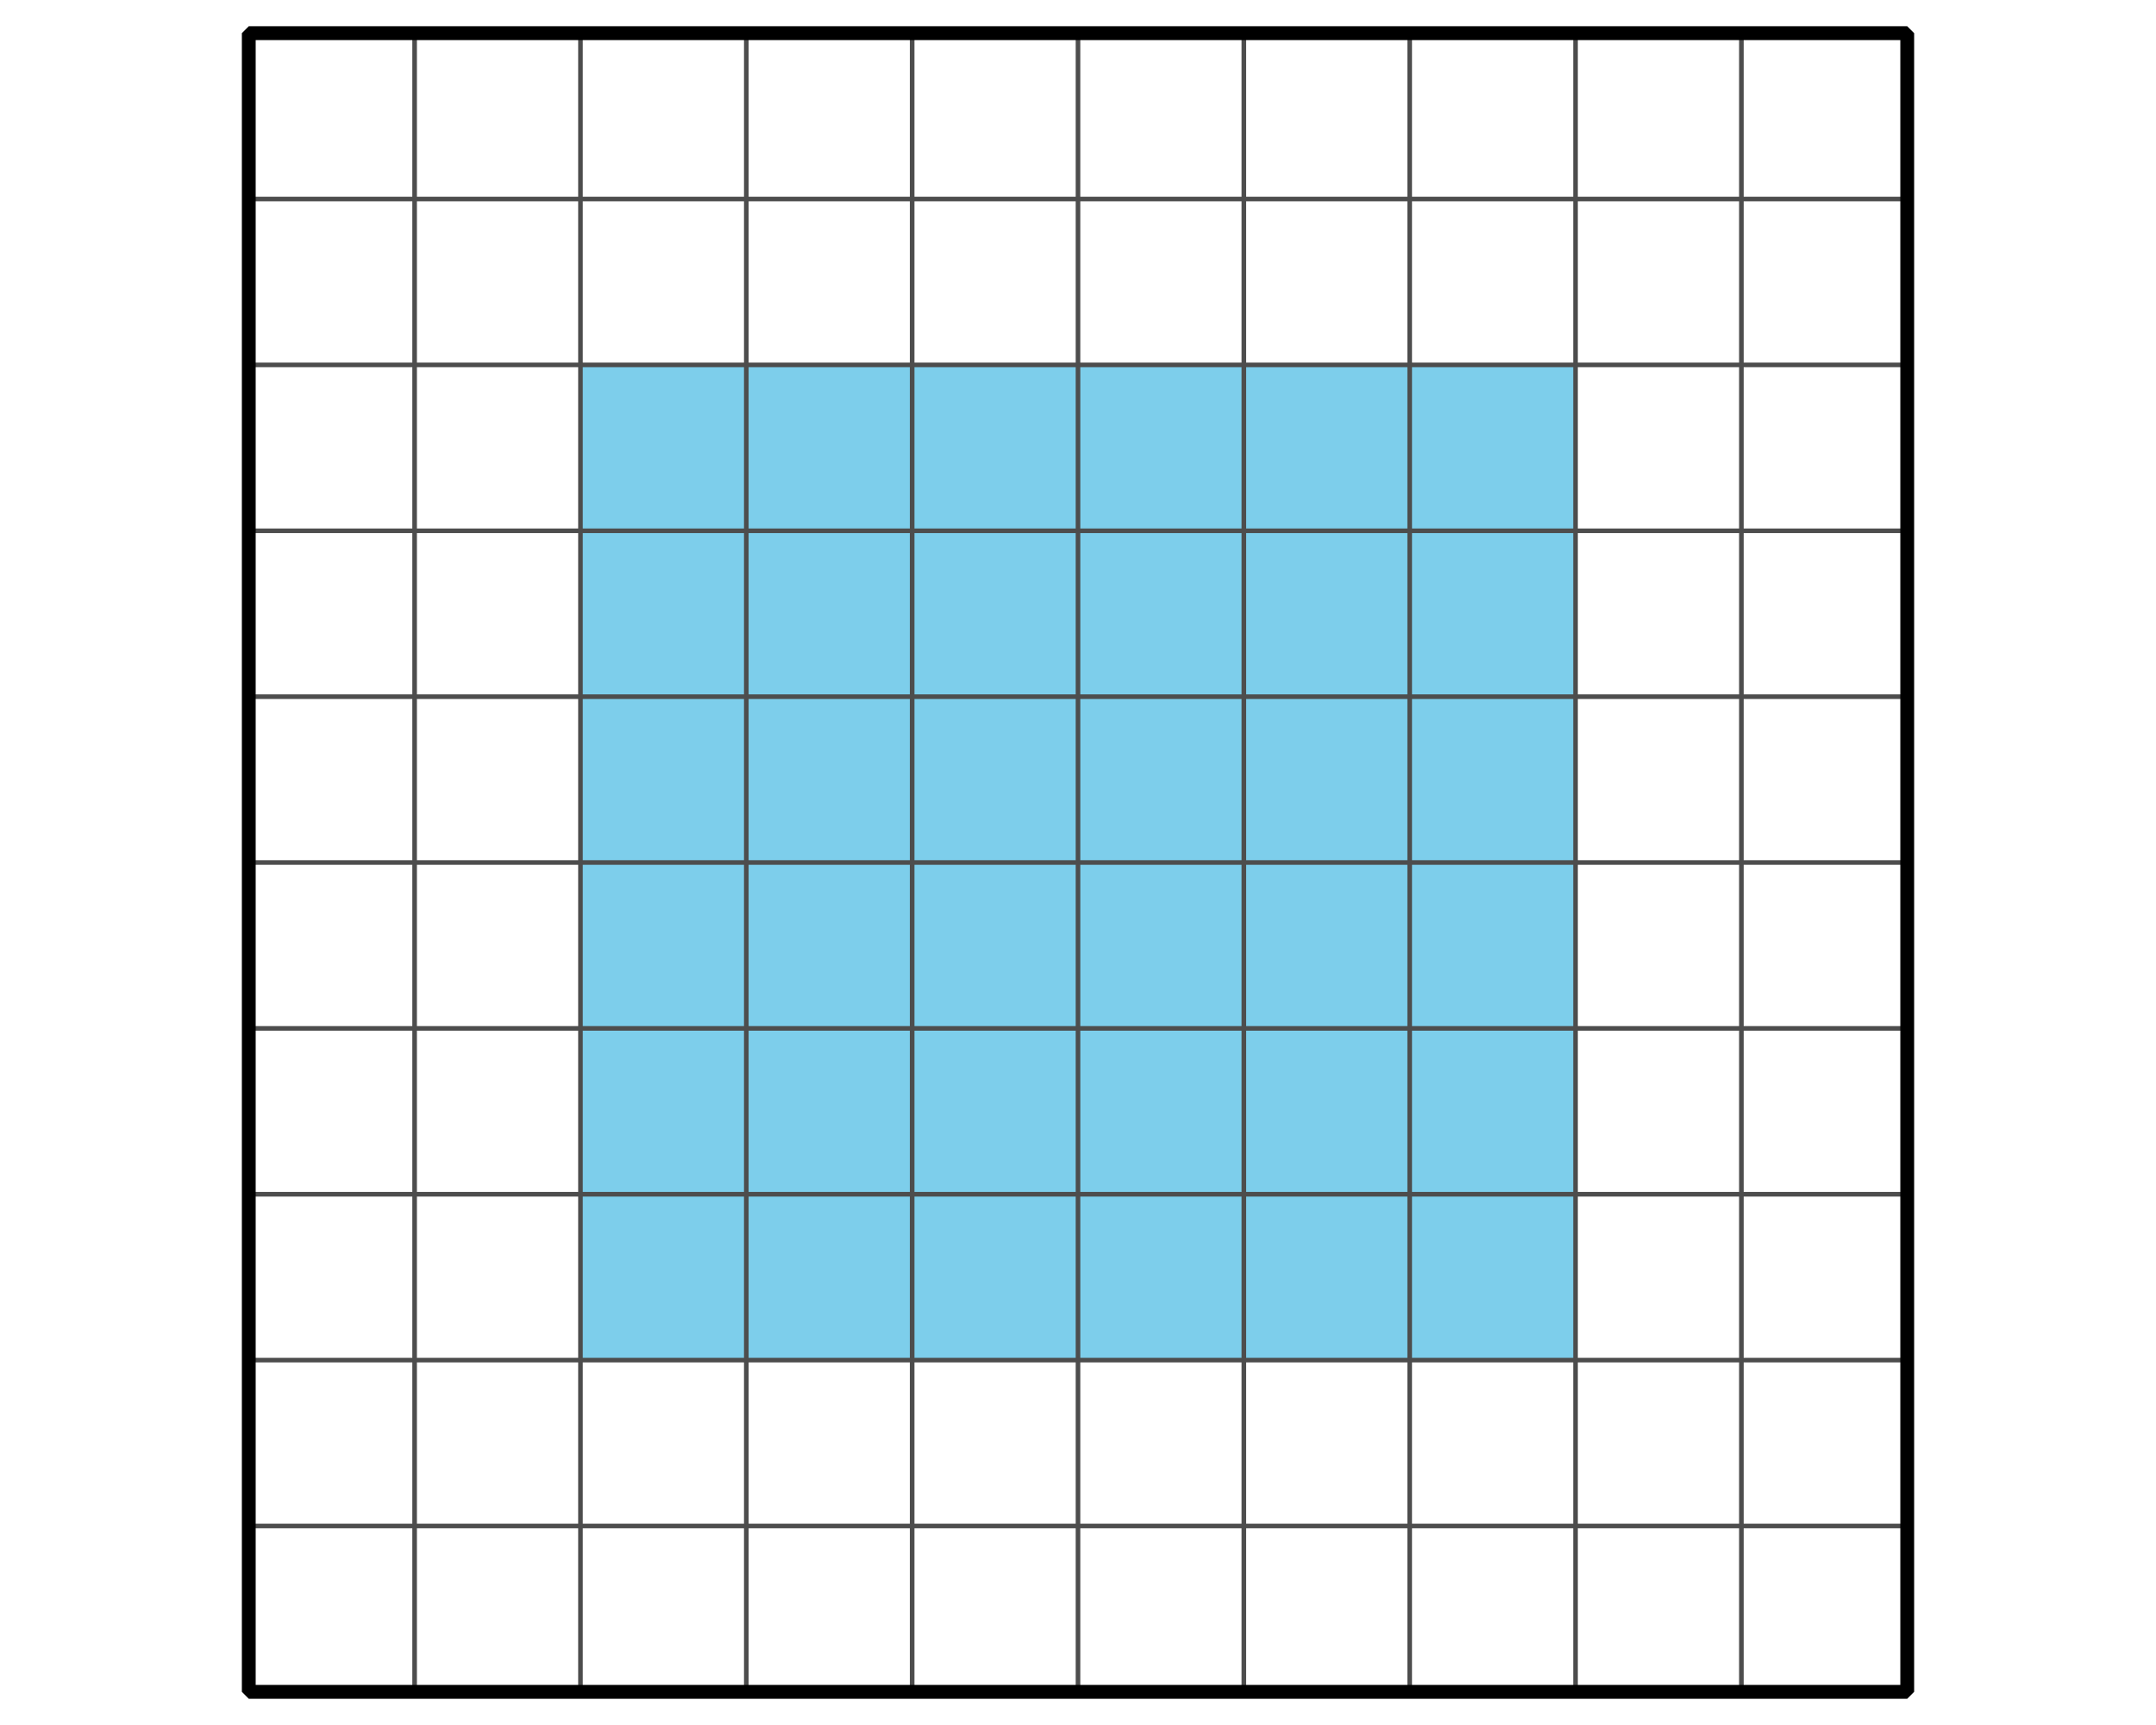
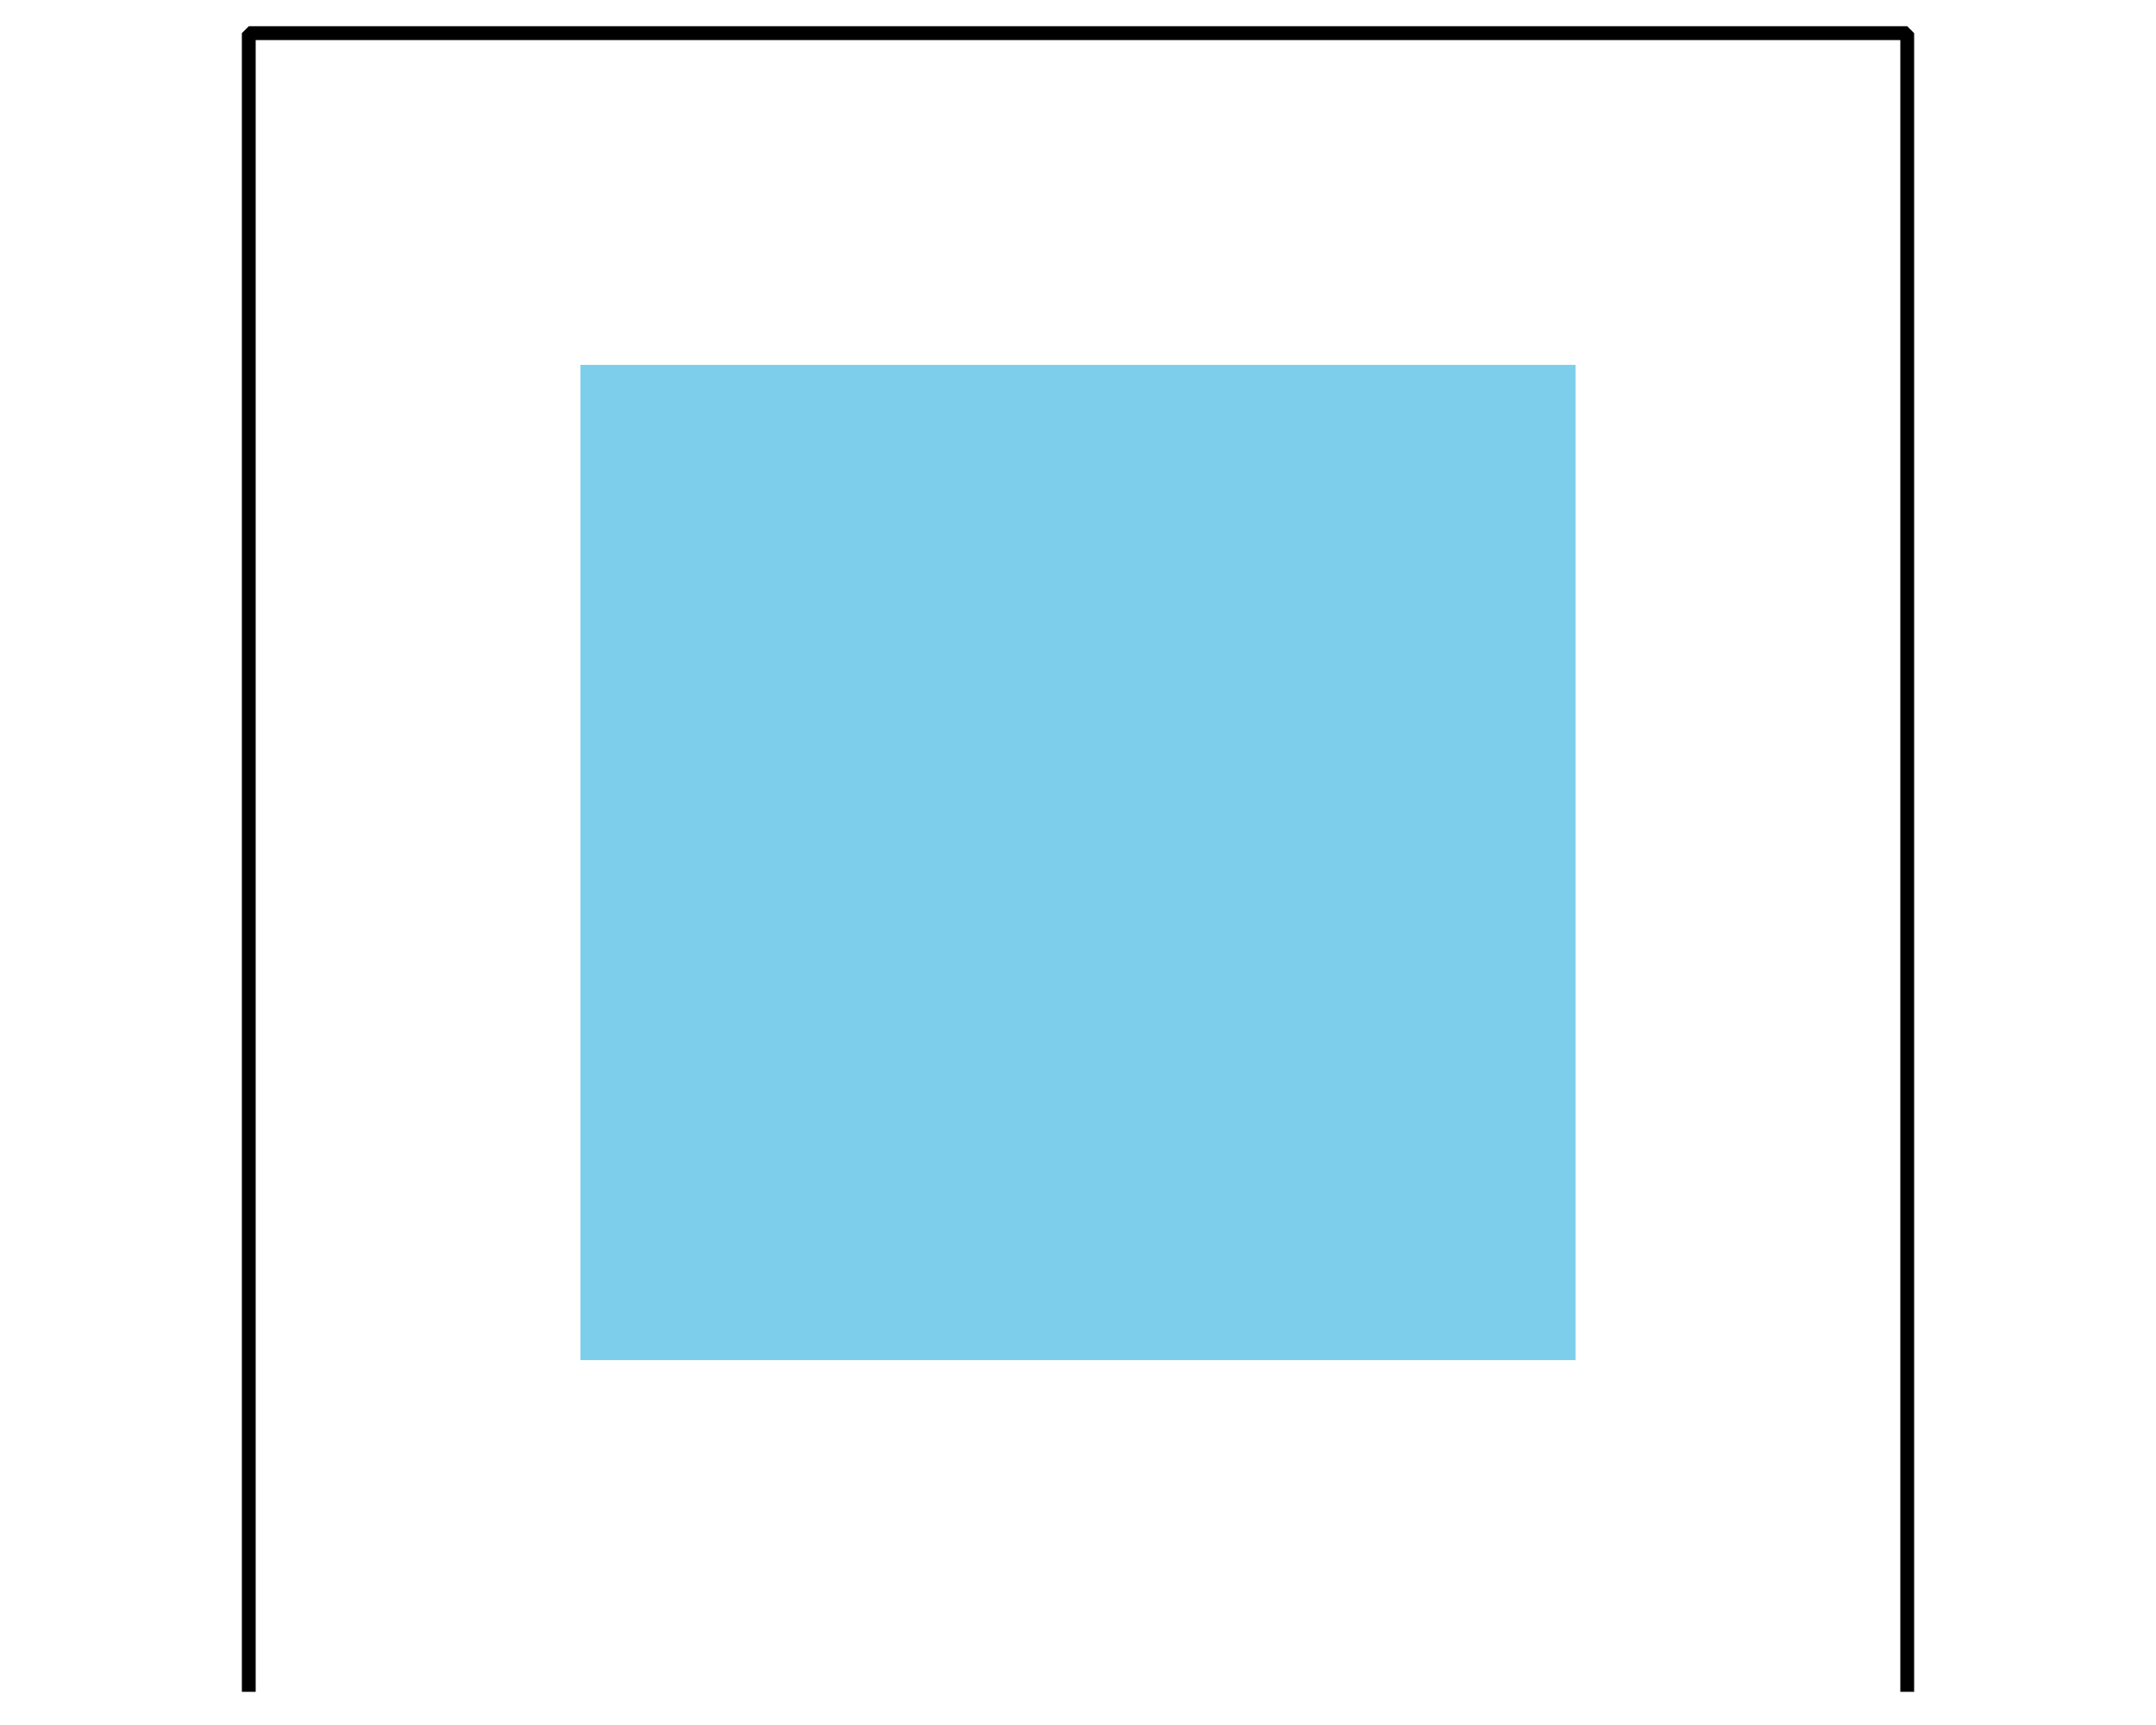
<svg xmlns="http://www.w3.org/2000/svg" height="187.2pt" version="1.1" viewBox="-72 -72 234 187.2" width="234pt">
  <defs>
    <clipPath id="clip1">
      <path d="M-72 115.203V-72H162V115.203ZM162 -72" />
    </clipPath>
  </defs>
  <g id="page1">
    <path clip-path="url(#clip1)" d="M-9 75.602V-32.402H99V75.602Z" fill="#7dceeb" />
-     <path clip-path="url(#clip1)" d="M-45 111.602H135M-45 93.602H135M-45 75.602H135M-45 57.602H135M-45 39.602H135M-45 21.602H135M-45 3.602H135M-45 -14.398H135M-45 -32.402H135M-45 -50.402H135M-45 -68.402H135M-45 111.602V-68.402M-27 111.602V-68.402M-9 111.602V-68.402M9 111.602V-68.402M27 111.602V-68.402M45 111.602V-68.402M63 111.602V-68.402M81 111.602V-68.402M99 111.602V-68.402M117 111.602V-68.402M135 111.602V-68.402" fill="none" stroke="#4d4d4d" stroke-linejoin="bevel" stroke-miterlimit="10.037" stroke-width="0.5" />
-     <path clip-path="url(#clip1)" d="M-45 111.602V-68.402H135V111.602Z" fill="none" stroke="#000000" stroke-linejoin="bevel" stroke-miterlimit="10.037" stroke-width="1.5" />
+     <path clip-path="url(#clip1)" d="M-45 111.602V-68.402H135V111.602" fill="none" stroke="#000000" stroke-linejoin="bevel" stroke-miterlimit="10.037" stroke-width="1.5" />
  </g>
</svg>